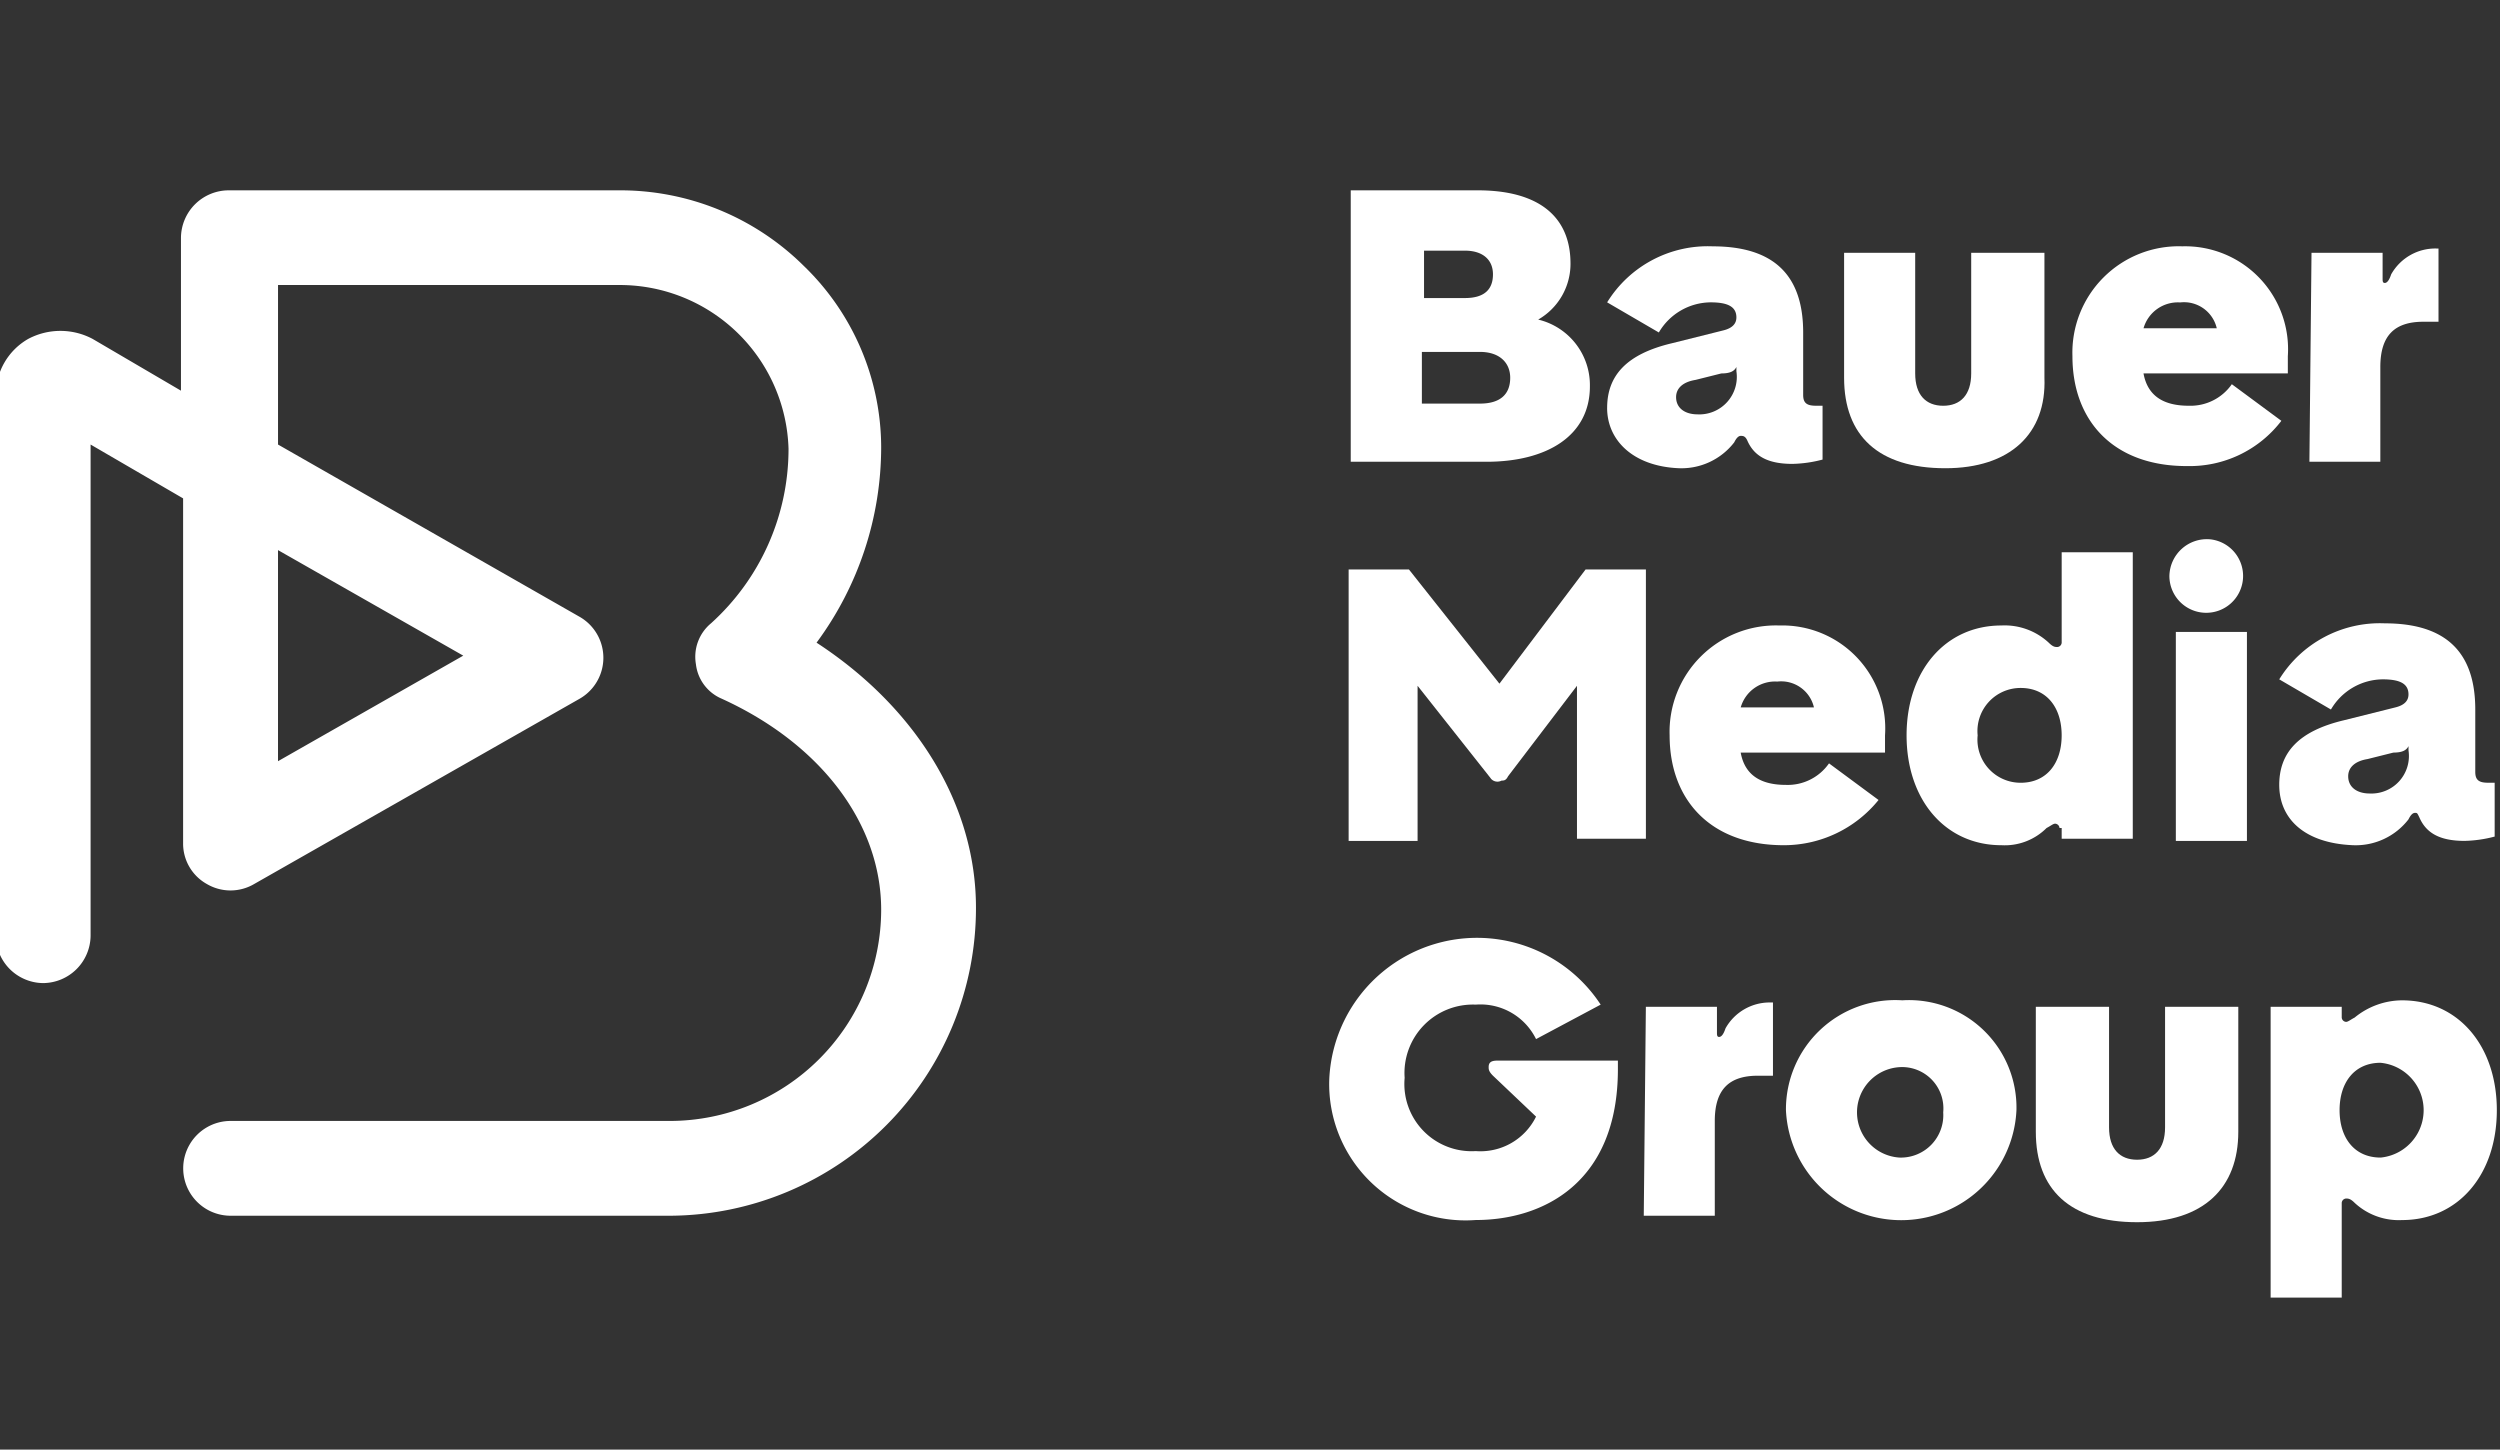
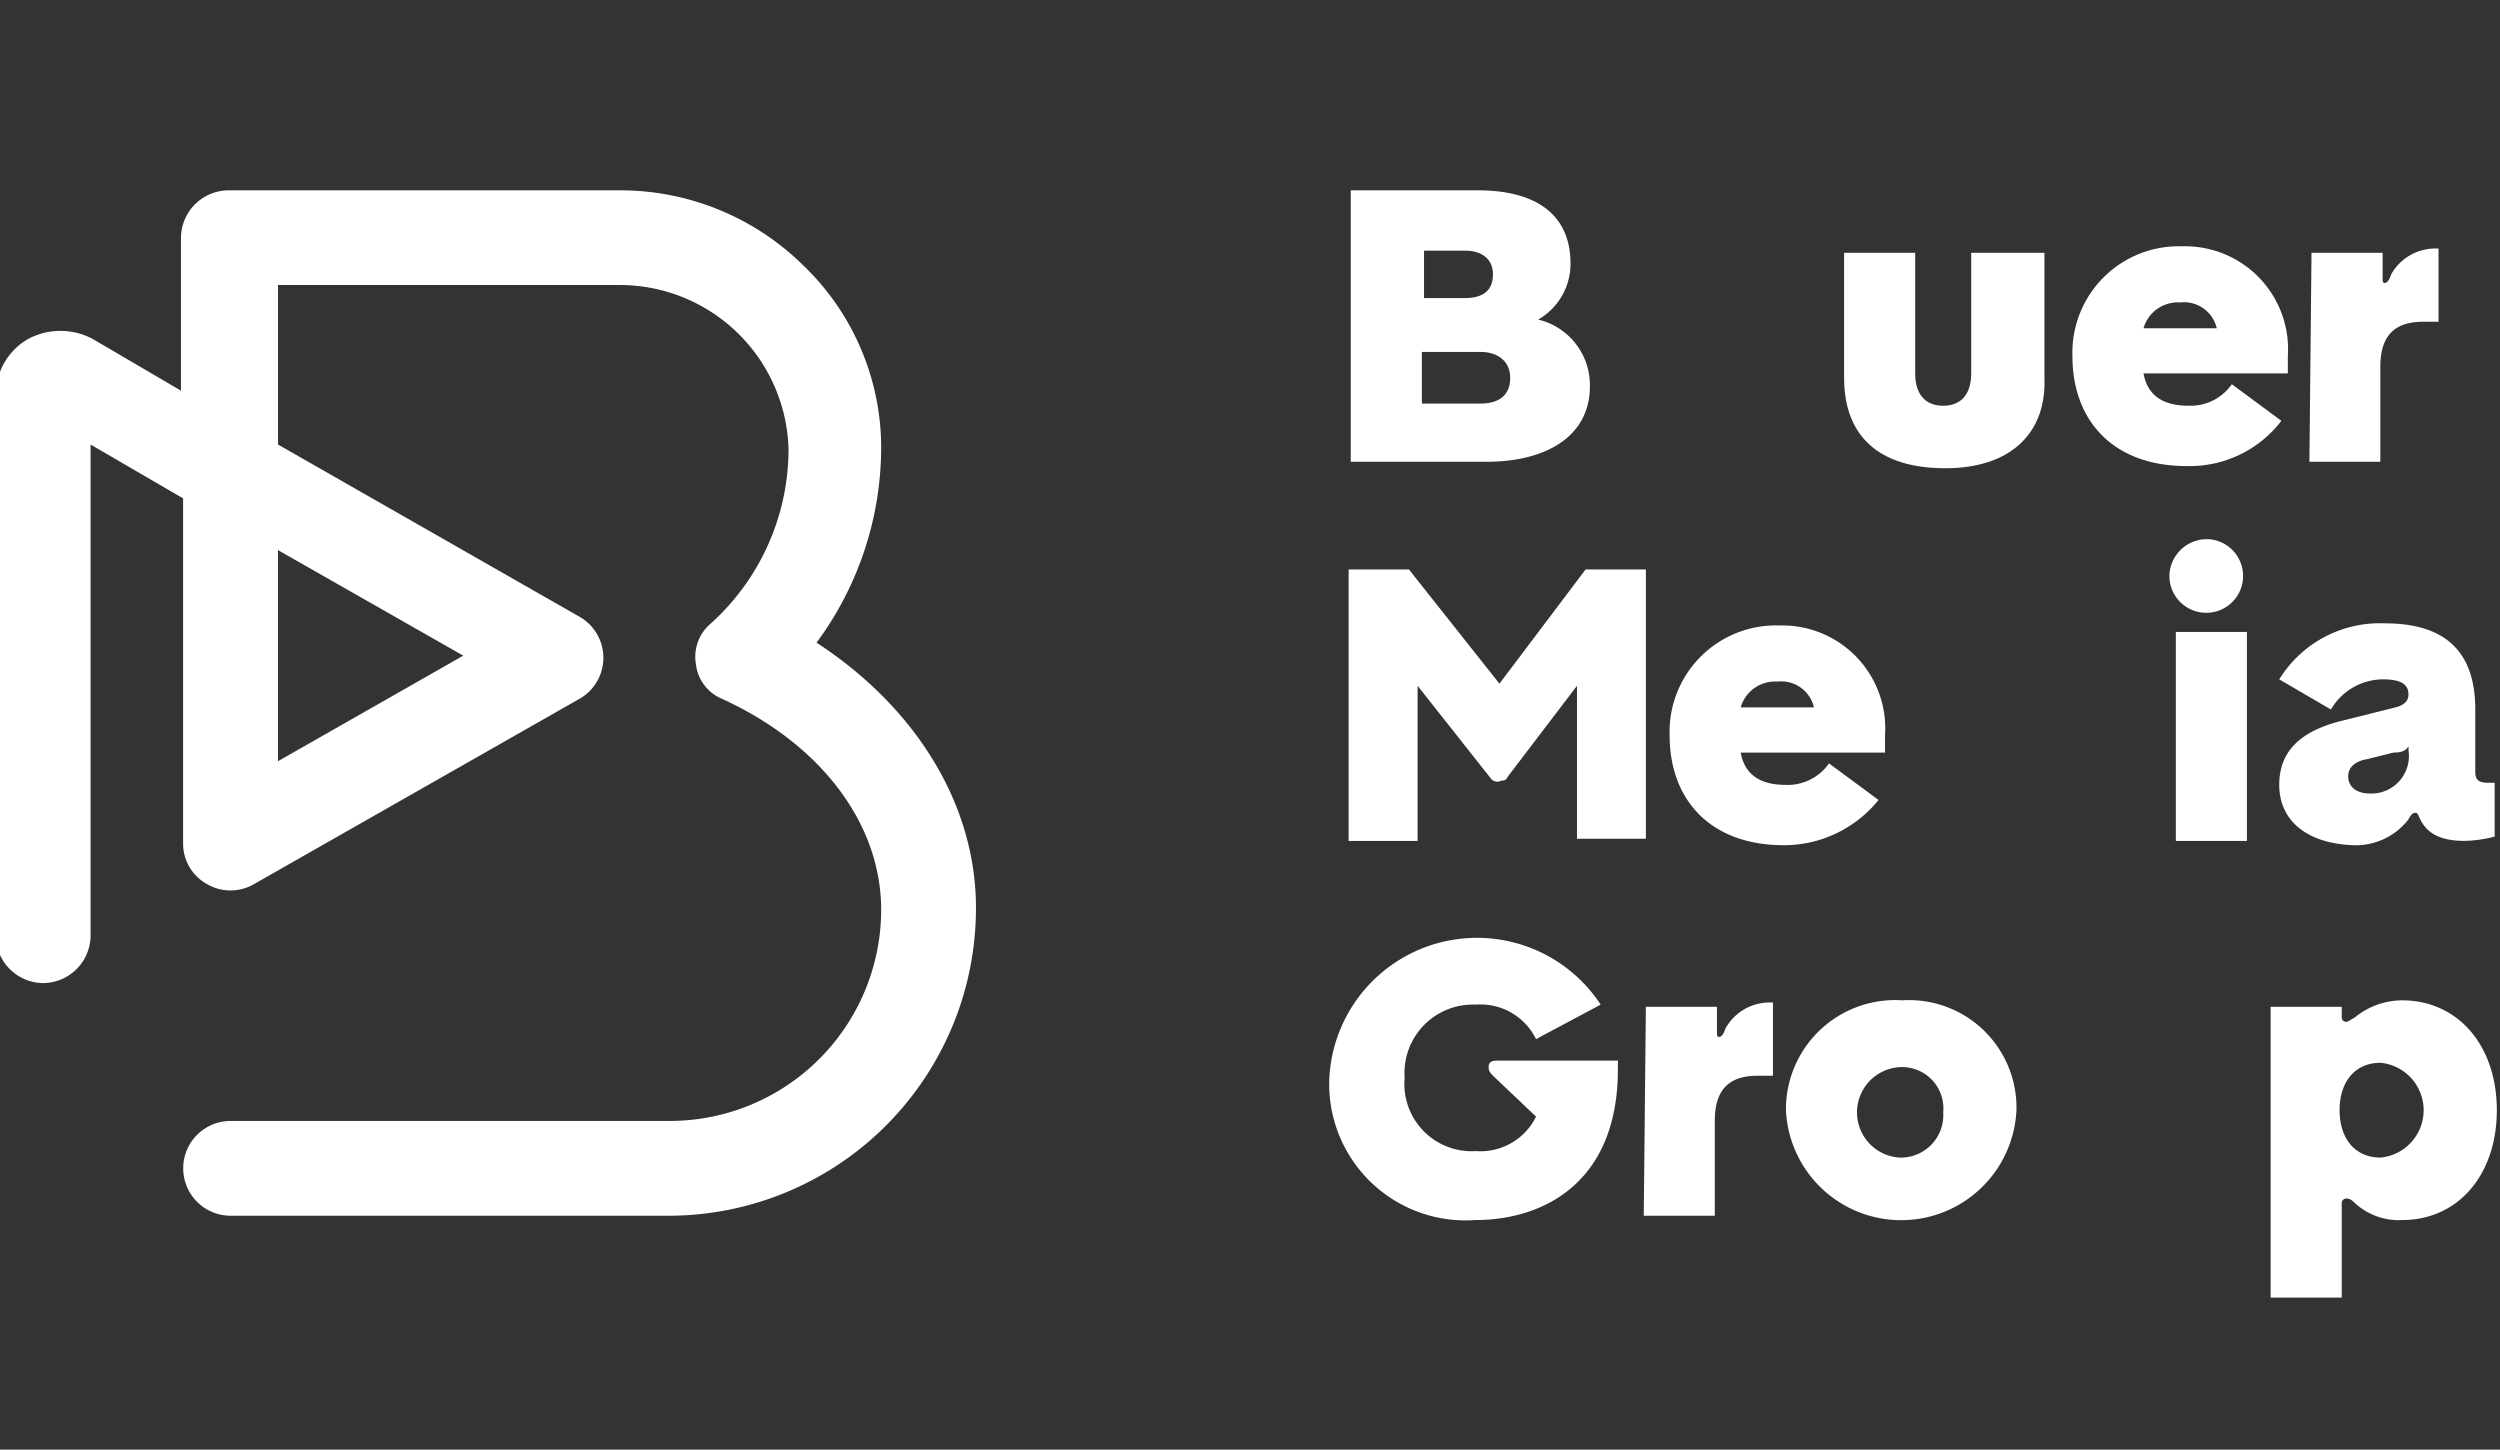
<svg xmlns="http://www.w3.org/2000/svg" width="119" height="69" viewBox="0 0 119 69">
  <rect x="0" y="0" width="119" height="69" fill="#333333" stroke="none" />
  <defs>
    <clipPath id="clip-path">
      <rect id="Rechteck_48" data-name="Rechteck 48" width="119" height="69" transform="translate(0.097 -0.065)" />
    </clipPath>
  </defs>
  <g id="bauer_media_group" transform="translate(-0.097 0.064)">
    <g id="Gruppe_5" data-name="Gruppe 5" transform="translate(0 0)" clip-path="url(#clip-path)">
      <path id="Pfad_28" data-name="Pfad 28" d="M31.995,57.409H11.077a2.256,2.256,0,0,1,0-4.512H31.995A10.065,10.065,0,0,0,42.044,42.848c0-4.1-2.871-7.9-7.588-10.049a2.037,2.037,0,0,1-1.23-1.641,2.069,2.069,0,0,1,.718-1.948A11.19,11.19,0,0,0,37.634,20.9a8.036,8.036,0,0,0-8-7.793h-16.3V20.7l14.356,8.2a2.247,2.247,0,0,1,0,3.9L12.2,41.618a2.222,2.222,0,0,1-2.256,0,2.2,2.2,0,0,1-1.128-1.948V23.263L4.412,20.7V44.079a2.276,2.276,0,0,1-2.256,2.256A2.276,2.276,0,0,1-.1,44.079V18.341a3.06,3.06,0,0,1,1.538-2.666,3.268,3.268,0,0,1,3.076,0l4.2,2.461v-7.28A2.276,2.276,0,0,1,10.974,8.6h18.56a12.406,12.406,0,0,1,8.818,3.589A12.038,12.038,0,0,1,42.044,20.8a15.663,15.663,0,0,1-3.076,9.331c4.717,3.076,7.588,7.69,7.588,12.612A14.639,14.639,0,0,1,31.995,57.409ZM13.333,25.724V35.773l8.818-5.024-8.818-5.024Z" transform="translate(-0.003 0.396)" fill="#fff" />
    </g>
    <g id="Gruppe_6" data-name="Gruppe 6" transform="translate(0 0)" clip-path="url(#clip-path)">
      <path id="Pfad_29" data-name="Pfad 29" d="M62.7,8.6h6.152c2.871,0,4.409,1.23,4.409,3.486a3.06,3.06,0,0,1-1.538,2.666,3.206,3.206,0,0,1,2.461,3.179c0,2.358-2.051,3.589-4.922,3.589H62.8V8.6Zm5.537,5.127c.923,0,1.333-.41,1.333-1.128s-.513-1.128-1.333-1.128H66.289v2.256h1.948Zm.718,5.024c.923,0,1.436-.41,1.436-1.23,0-.718-.513-1.23-1.436-1.23H66.186v2.461h2.769Z" transform="translate(1.592 0.396)" fill="#fff" />
    </g>
    <g id="Gruppe_7" data-name="Gruppe 7" transform="translate(0 0)" clip-path="url(#clip-path)">
-       <path id="Pfad_30" data-name="Pfad 30" d="M74.7,18.89c0-1.538.923-2.563,3.076-3.076l2.461-.615q.615-.154.615-.615c0-.513-.41-.718-1.23-.718A2.882,2.882,0,0,0,77.161,15.3L74.7,13.866A5.628,5.628,0,0,1,79.724,11.2c2.974,0,4.307,1.436,4.307,4.1v2.974c0,.41.205.513.615.513h.308v2.563a6.052,6.052,0,0,1-1.436.205c-1.23,0-1.846-.41-2.153-1.128-.1-.205-.205-.205-.308-.205s-.205.1-.308.308a3.174,3.174,0,0,1-2.666,1.23c-2.153-.1-3.384-1.333-3.384-2.871Zm4.307.308a1.786,1.786,0,0,0,1.846-2.051v-.205c-.1.205-.308.308-.718.308l-1.23.308c-.615.1-.923.41-.923.82,0,.513.41.82,1.025.82Z" transform="translate(1.897 0.462)" fill="#fff" />
-     </g>
+       </g>
    <g id="Gruppe_8" data-name="Gruppe 8" transform="translate(0 0)" clip-path="url(#clip-path)">
      <path id="Pfad_31" data-name="Pfad 31" d="M90.519,21.754c-3.179,0-4.819-1.538-4.819-4.307V11.5h3.384v5.742c0,1.025.513,1.538,1.333,1.538s1.333-.513,1.333-1.538V11.5h3.486v5.947C95.339,20.113,93.6,21.754,90.519,21.754Z" transform="translate(2.176 0.47)" fill="#fff" />
    </g>
    <g id="Gruppe_9" data-name="Gruppe 9" transform="translate(0 0)" clip-path="url(#clip-path)">
      <path id="Pfad_32" data-name="Pfad 32" d="M101.735,21.659c-3.486,0-5.435-2.153-5.435-5.23a5.064,5.064,0,0,1,5.229-5.23,4.9,4.9,0,0,1,5.024,5.23v.82h-6.87c.205,1.128,1.025,1.538,2.153,1.538a2.394,2.394,0,0,0,2.051-1.025l2.358,1.743a5.492,5.492,0,0,1-4.512,2.153ZM103.17,15.1a1.6,1.6,0,0,0-1.743-1.23,1.7,1.7,0,0,0-1.743,1.23Z" transform="translate(2.445 0.462)" fill="#fff" />
    </g>
    <g id="Gruppe_10" data-name="Gruppe 10" transform="translate(0 0)" clip-path="url(#clip-path)">
      <path id="Pfad_33" data-name="Pfad 33" d="M107.4,11.505h3.384v1.23c0,.1,0,.205.1.205s.205-.1.308-.41a2.41,2.41,0,0,1,2.153-1.23h.1v3.486h-.718c-1.333,0-2.051.615-2.051,2.153v4.512H107.3l.1-9.946Z" transform="translate(2.725 0.465)" fill="#fff" />
    </g>
    <g id="Gruppe_11" data-name="Gruppe 11" transform="translate(0 0)" clip-path="url(#clip-path)">
      <path id="Pfad_34" data-name="Pfad 34" d="M69.468,36.146l-3.486-4.409V39.12H62.7V26.2h2.871l4.307,5.435,4.1-5.435H76.85V39.017H73.569v-7.28l-3.281,4.307c-.1.205-.205.205-.308.205a.407.407,0,0,1-.513-.1Z" transform="translate(1.592 0.843)" fill="#fff" />
    </g>
    <g id="Gruppe_12" data-name="Gruppe 12" transform="translate(0 0)" clip-path="url(#clip-path)">
      <path id="Pfad_35" data-name="Pfad 35" d="M83.035,39.259c-3.486,0-5.435-2.153-5.435-5.229a5.064,5.064,0,0,1,5.229-5.23,4.9,4.9,0,0,1,5.024,5.23v.82h-6.87c.205,1.128,1.025,1.538,2.153,1.538a2.394,2.394,0,0,0,2.051-1.025l2.358,1.743a5.792,5.792,0,0,1-4.512,2.153ZM84.47,32.7a1.6,1.6,0,0,0-1.743-1.23,1.7,1.7,0,0,0-1.743,1.23Z" transform="translate(1.971 0.909)" fill="#fff" />
    </g>
    <g id="Gruppe_13" data-name="Gruppe 13" transform="translate(0 0)" clip-path="url(#clip-path)">
-       <path id="Pfad_36" data-name="Pfad 36" d="M95.88,38.525a.221.221,0,0,0-.205-.205c-.1,0-.205.1-.41.205a2.816,2.816,0,0,1-2.153.82c-2.666,0-4.512-2.153-4.512-5.229s1.846-5.23,4.512-5.23a3.085,3.085,0,0,1,2.256.82c.205.205.308.205.41.205a.221.221,0,0,0,.205-.205V25.4h3.384V39.038H95.983v-.513Zm-1.846-2.153c1.23,0,1.948-.923,1.948-2.256s-.718-2.256-1.948-2.256a2.052,2.052,0,0,0-2.051,2.256A2.052,2.052,0,0,0,94.035,36.372Z" transform="translate(2.25 0.823)" fill="#fff" />
-     </g>
+       </g>
    <g id="Gruppe_14" data-name="Gruppe 14" transform="translate(0 0)" clip-path="url(#clip-path)">
      <path id="Pfad_37" data-name="Pfad 37" d="M102.748,24.8a1.754,1.754,0,1,1-1.948,1.743A1.785,1.785,0,0,1,102.748,24.8Zm1.743,4.409v9.946h-3.384V29.209Z" transform="translate(2.56 0.808)" fill="#fff" />
    </g>
    <g id="Gruppe_15" data-name="Gruppe 15" transform="translate(0 0)" clip-path="url(#clip-path)">
      <path id="Pfad_38" data-name="Pfad 38" d="M105.9,36.39c0-1.538.923-2.563,3.076-3.076l2.461-.615q.615-.154.615-.615c0-.513-.41-.718-1.23-.718a2.882,2.882,0,0,0-2.461,1.436L105.9,31.366a5.628,5.628,0,0,1,5.024-2.666c2.974,0,4.307,1.436,4.307,4.1v2.974c0,.41.205.513.615.513h.308v2.563a6.052,6.052,0,0,1-1.436.205c-1.23,0-1.846-.41-2.153-1.128-.1-.205-.1-.205-.205-.205s-.205.1-.308.308a3.174,3.174,0,0,1-2.666,1.23c-2.256-.1-3.486-1.23-3.486-2.871Zm4.307.41a1.786,1.786,0,0,0,1.846-2.051v-.205c-.1.205-.308.308-.718.308l-1.23.308c-.615.1-.923.41-.923.82,0,.513.41.82,1.025.82Z" transform="translate(2.689 0.907)" fill="#fff" />
    </g>
    <g id="Gruppe_16" data-name="Gruppe 16" transform="translate(0 0)" clip-path="url(#clip-path)">
      <path id="Pfad_39" data-name="Pfad 39" d="M61.8,50.068a7.039,7.039,0,0,1,12.92-3.589l-3.076,1.641a2.947,2.947,0,0,0-2.871-1.641,3.257,3.257,0,0,0-3.384,3.486,3.2,3.2,0,0,0,3.384,3.486,2.947,2.947,0,0,0,2.871-1.641l-2.051-1.948c-.205-.205-.205-.308-.205-.41,0-.205.1-.308.41-.308H75.54v.41c0,5.435-3.589,7.178-6.768,7.178A6.491,6.491,0,0,1,61.8,50.068Z" transform="translate(1.569 1.277)" fill="#fff" />
    </g>
    <g id="Gruppe_17" data-name="Gruppe 17" transform="translate(0 0)" clip-path="url(#clip-path)">
      <path id="Pfad_40" data-name="Pfad 40" d="M76.5,46.505h3.384v1.23c0,.1,0,.205.1.205s.205-.1.308-.41A2.41,2.41,0,0,1,82.45,46.3h.1v3.486h-.718c-1.333,0-2.051.615-2.051,2.153v4.512H76.4l.1-9.946Z" transform="translate(1.94 1.354)" fill="#fff" />
    </g>
    <g id="Gruppe_18" data-name="Gruppe 18" transform="translate(0 0)" clip-path="url(#clip-path)">
      <path id="Pfad_41" data-name="Pfad 41" d="M83,51.43a5.2,5.2,0,0,1,5.537-5.23,5.117,5.117,0,0,1,5.435,5.23A5.492,5.492,0,0,1,83,51.43Zm5.435,2.256a2.02,2.02,0,0,0,2.051-2.153,1.967,1.967,0,0,0-2.051-2.153,2.156,2.156,0,0,0,0,4.307Z" transform="translate(2.108 1.351)" fill="#fff" />
    </g>
    <g id="Gruppe_19" data-name="Gruppe 19" transform="translate(0 0)" clip-path="url(#clip-path)">
-       <path id="Pfad_42" data-name="Pfad 42" d="M99.419,56.754c-3.179,0-4.819-1.538-4.819-4.307V46.5h3.486v5.742c0,1.025.513,1.538,1.333,1.538s1.333-.513,1.333-1.538V46.5h3.486v5.947C104.239,55.113,102.6,56.754,99.419,56.754Z" transform="translate(2.402 1.359)" fill="#fff" />
-     </g>
+       </g>
    <g id="Gruppe_20" data-name="Gruppe 20" transform="translate(0 0)" clip-path="url(#clip-path)">
      <path id="Pfad_43" data-name="Pfad 43" d="M105.5,46.508h3.384v.513a.221.221,0,0,0,.205.205c.1,0,.205-.1.41-.205a3.587,3.587,0,0,1,2.256-.82c2.666,0,4.512,2.153,4.512,5.23s-1.846,5.229-4.512,5.229a3.085,3.085,0,0,1-2.256-.82c-.205-.205-.308-.205-.41-.205a.221.221,0,0,0-.205.205V60.35H105.5V46.508Zm5.23,7.178a2.266,2.266,0,0,0,0-4.512c-1.23,0-1.948.923-1.948,2.256S109.5,53.685,110.73,53.685Z" transform="translate(2.679 1.351)" fill="#fff" />
    </g>
  </g>
</svg>